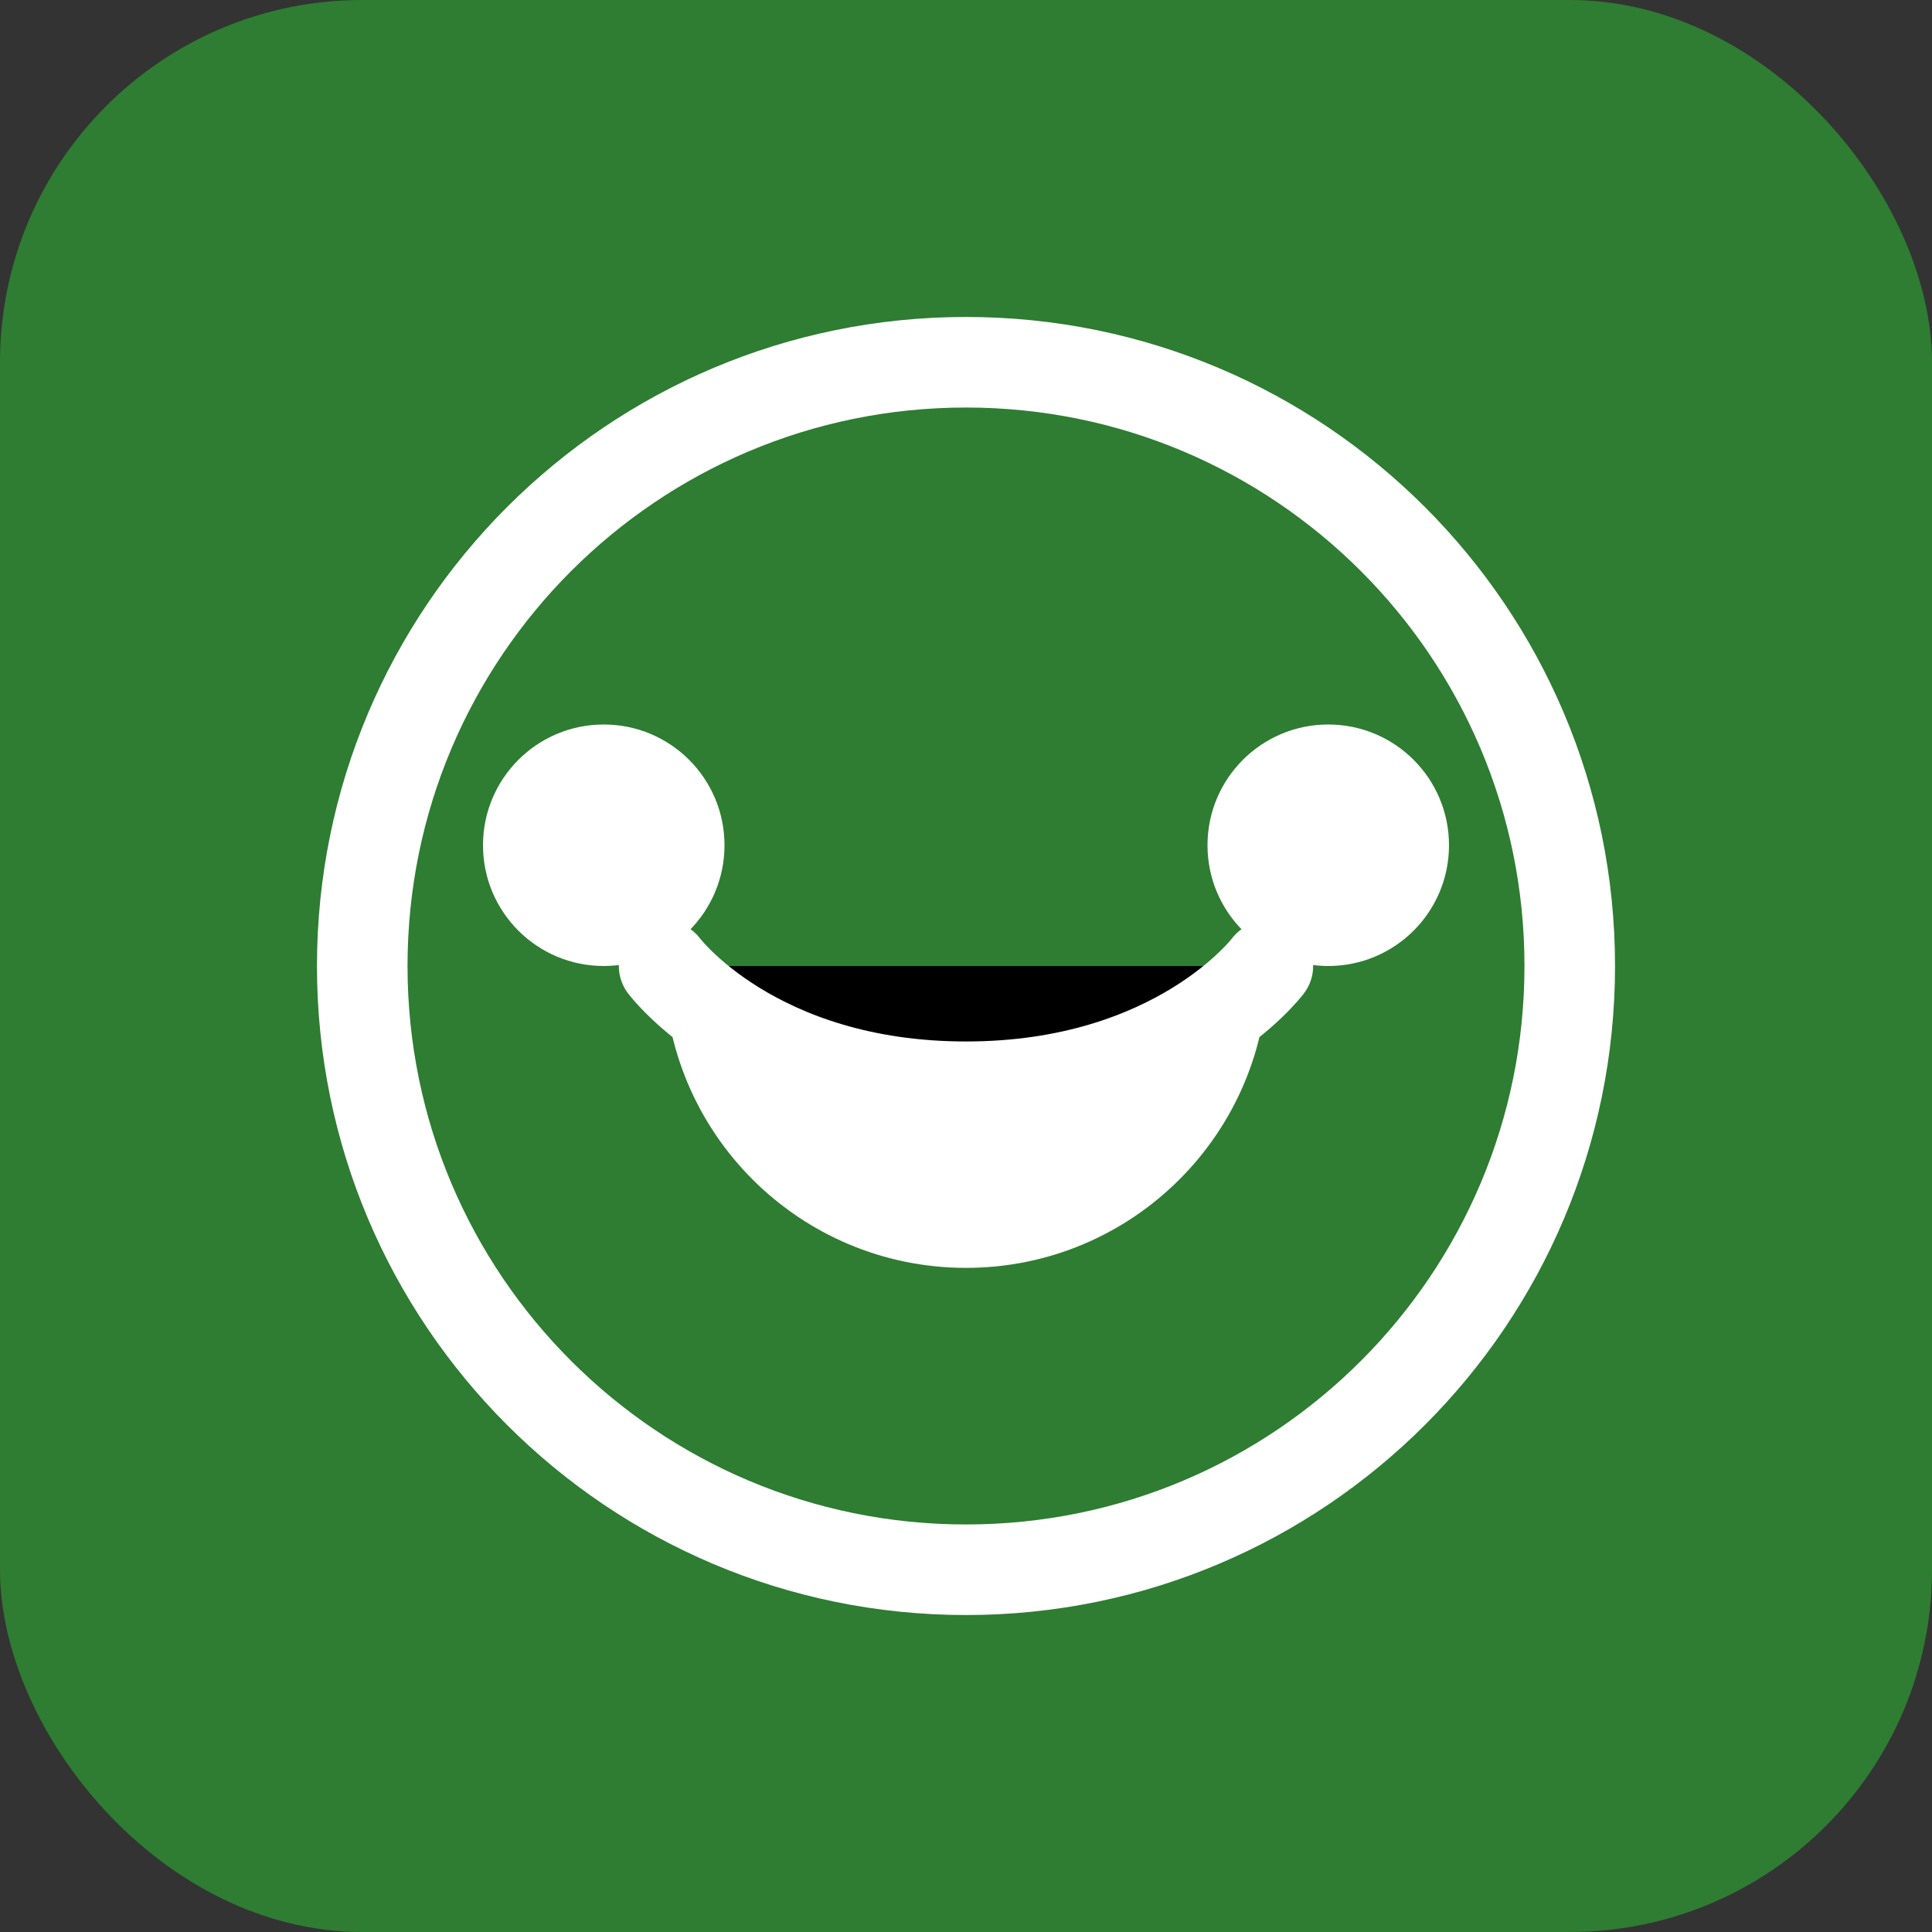
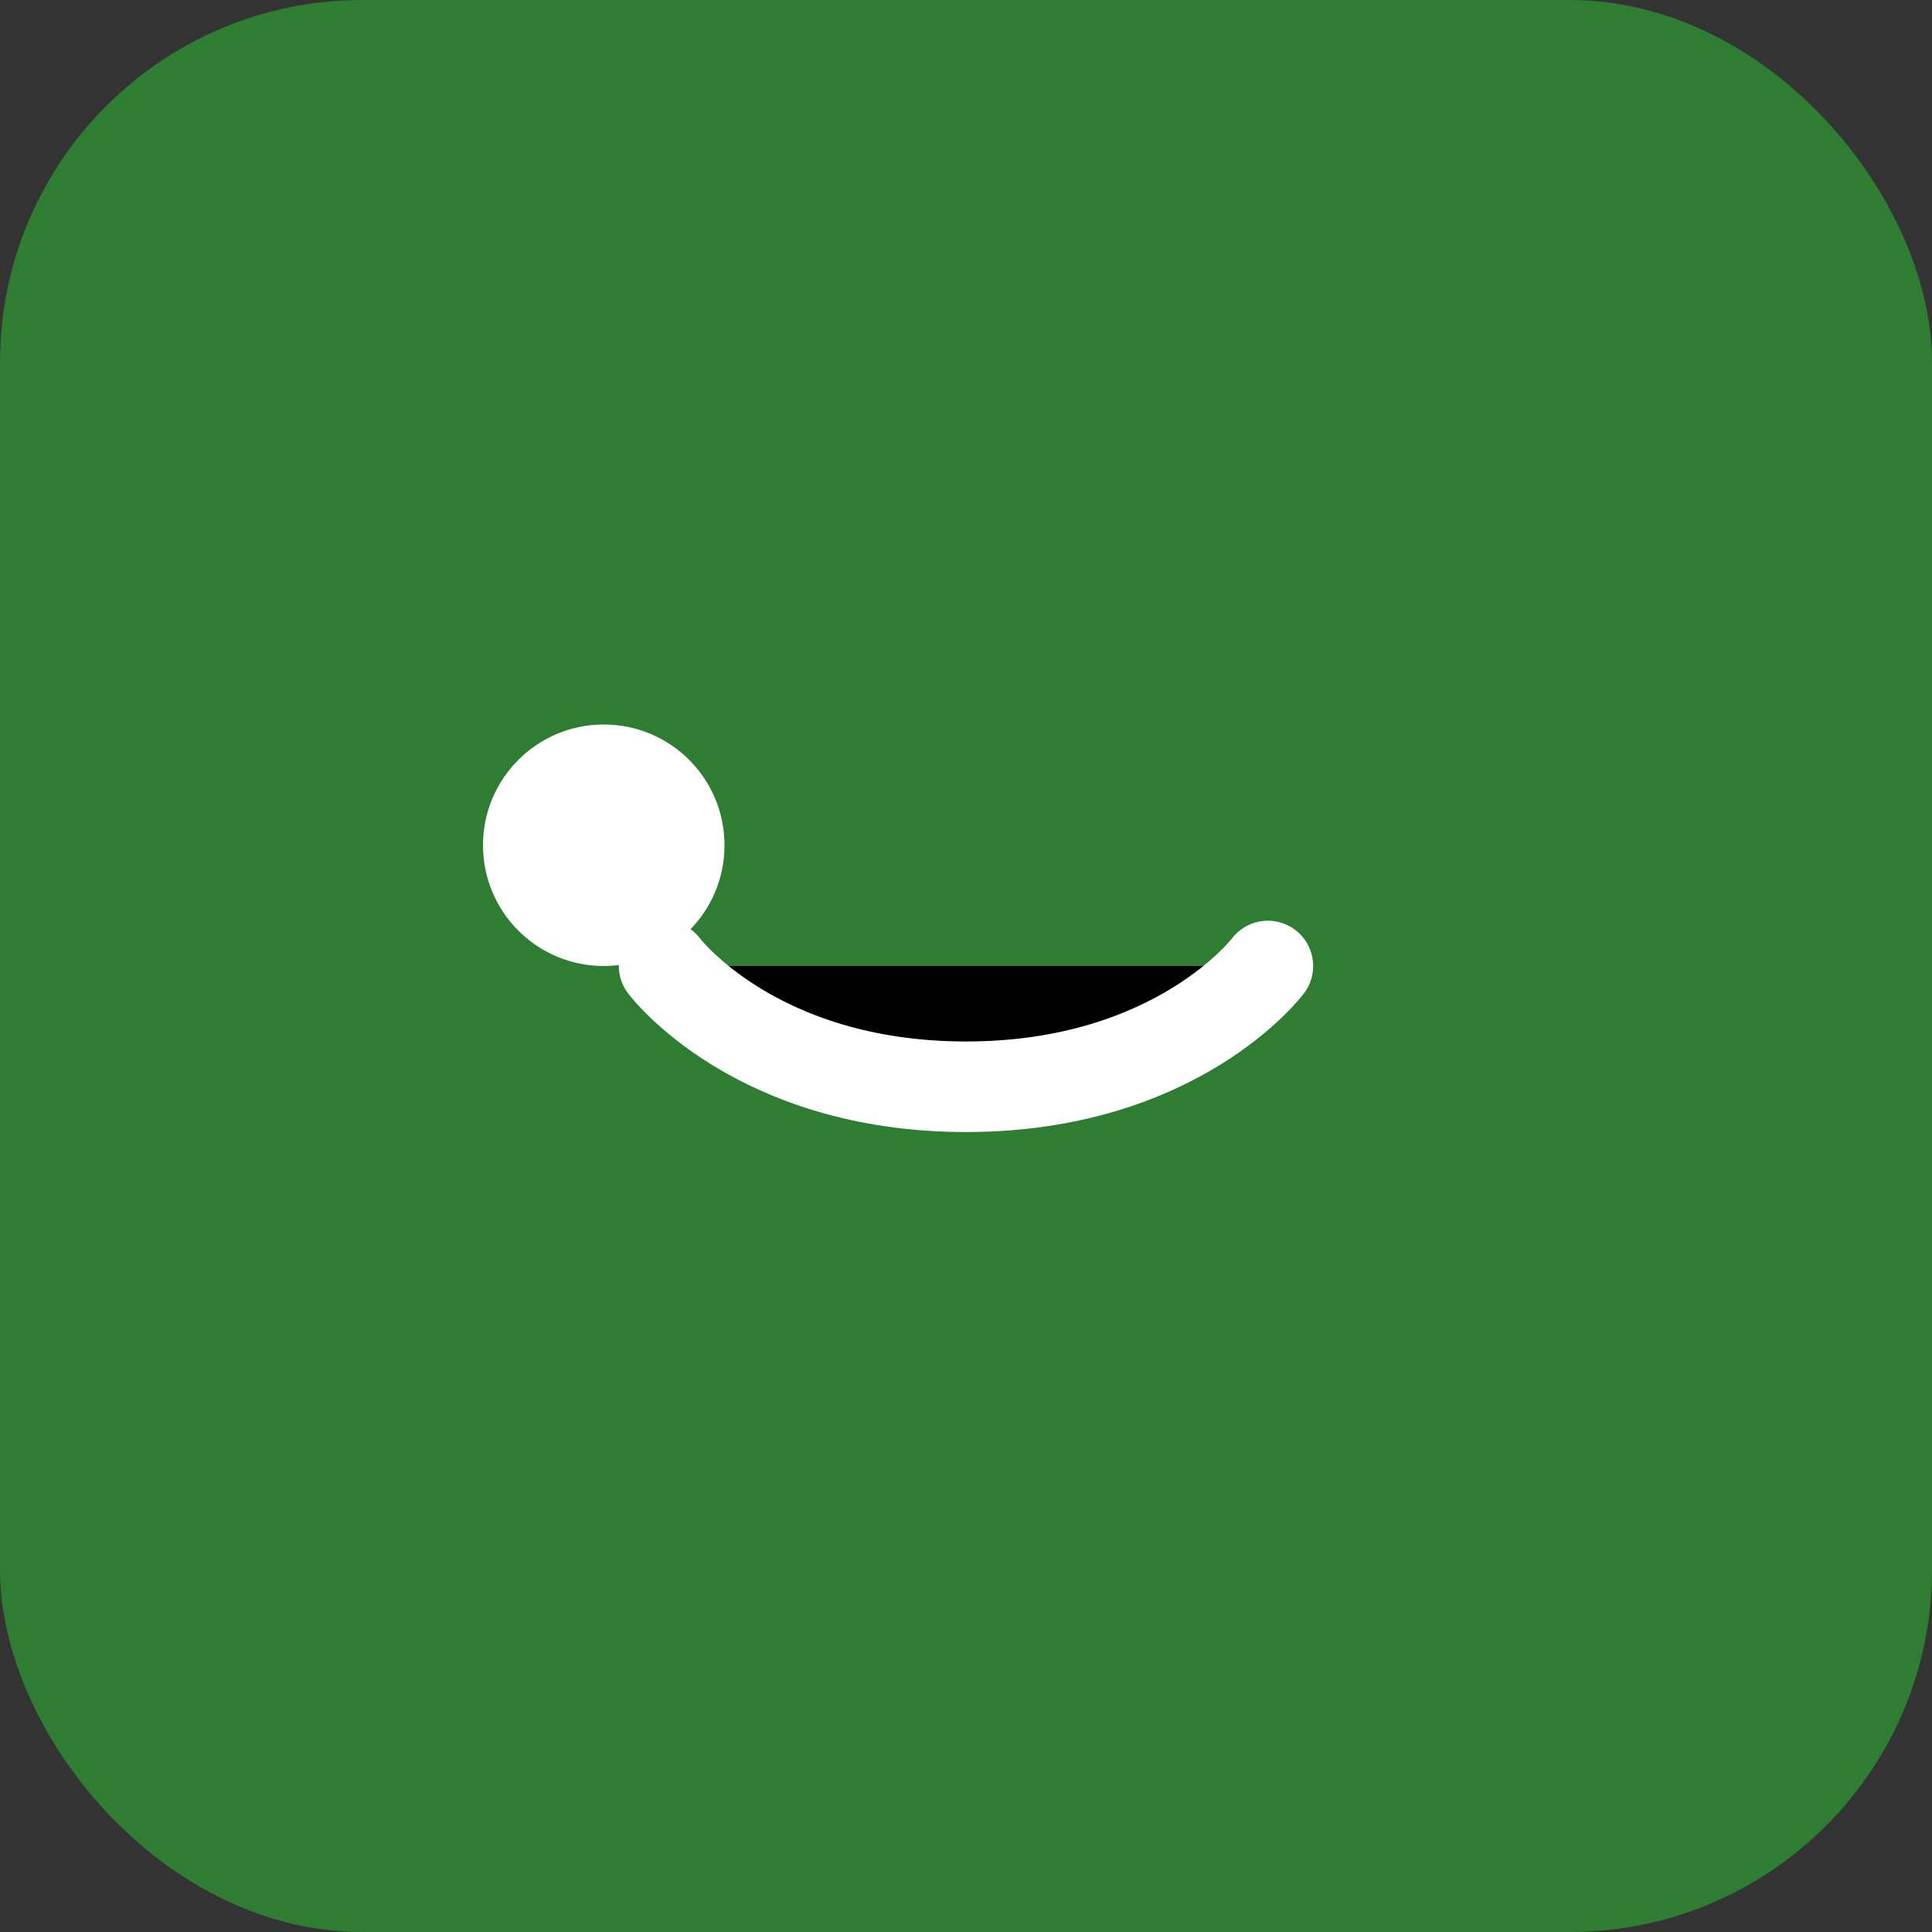
<svg xmlns="http://www.w3.org/2000/svg" width="32" height="32" viewBox="0 0 32 32">
  <rect x="0" y="0" width="32" height="32" fill="#333333" stroke="none" />
  <rect width="32" height="32" rx="6" fill="#2E7D32" />
-   <path d="M16 26C21.523 26 26 21.523 26 16C26 10.477 21.523 6 16 6C10.477 6 6 10.477 6 16C6 21.523 10.477 26 16 26Z" fill="#2E7D32" stroke="white" stroke-width="1.5" />
  <path d="M12 14C12 15.105 11.105 16 10 16C8.895 16 8 15.105 8 14C8 12.895 8.895 12 10 12C11.105 12 12 12.895 12 14Z" fill="white" />
-   <path d="M24 14C24 15.105 23.105 16 22 16C20.895 16 20 15.105 20 14C20 12.895 20.895 12 22 12C23.105 12 24 12.895 24 14Z" fill="white" />
-   <path d="M16 21C18.761 21 21 18.761 21 16H11C11 18.761 13.239 21 16 21Z" fill="white" />
  <path d="M11 16C11 16 12.5 18 16 18C19.5 18 21 16 21 16" stroke="white" stroke-width="1.5" stroke-linecap="round" />
</svg>